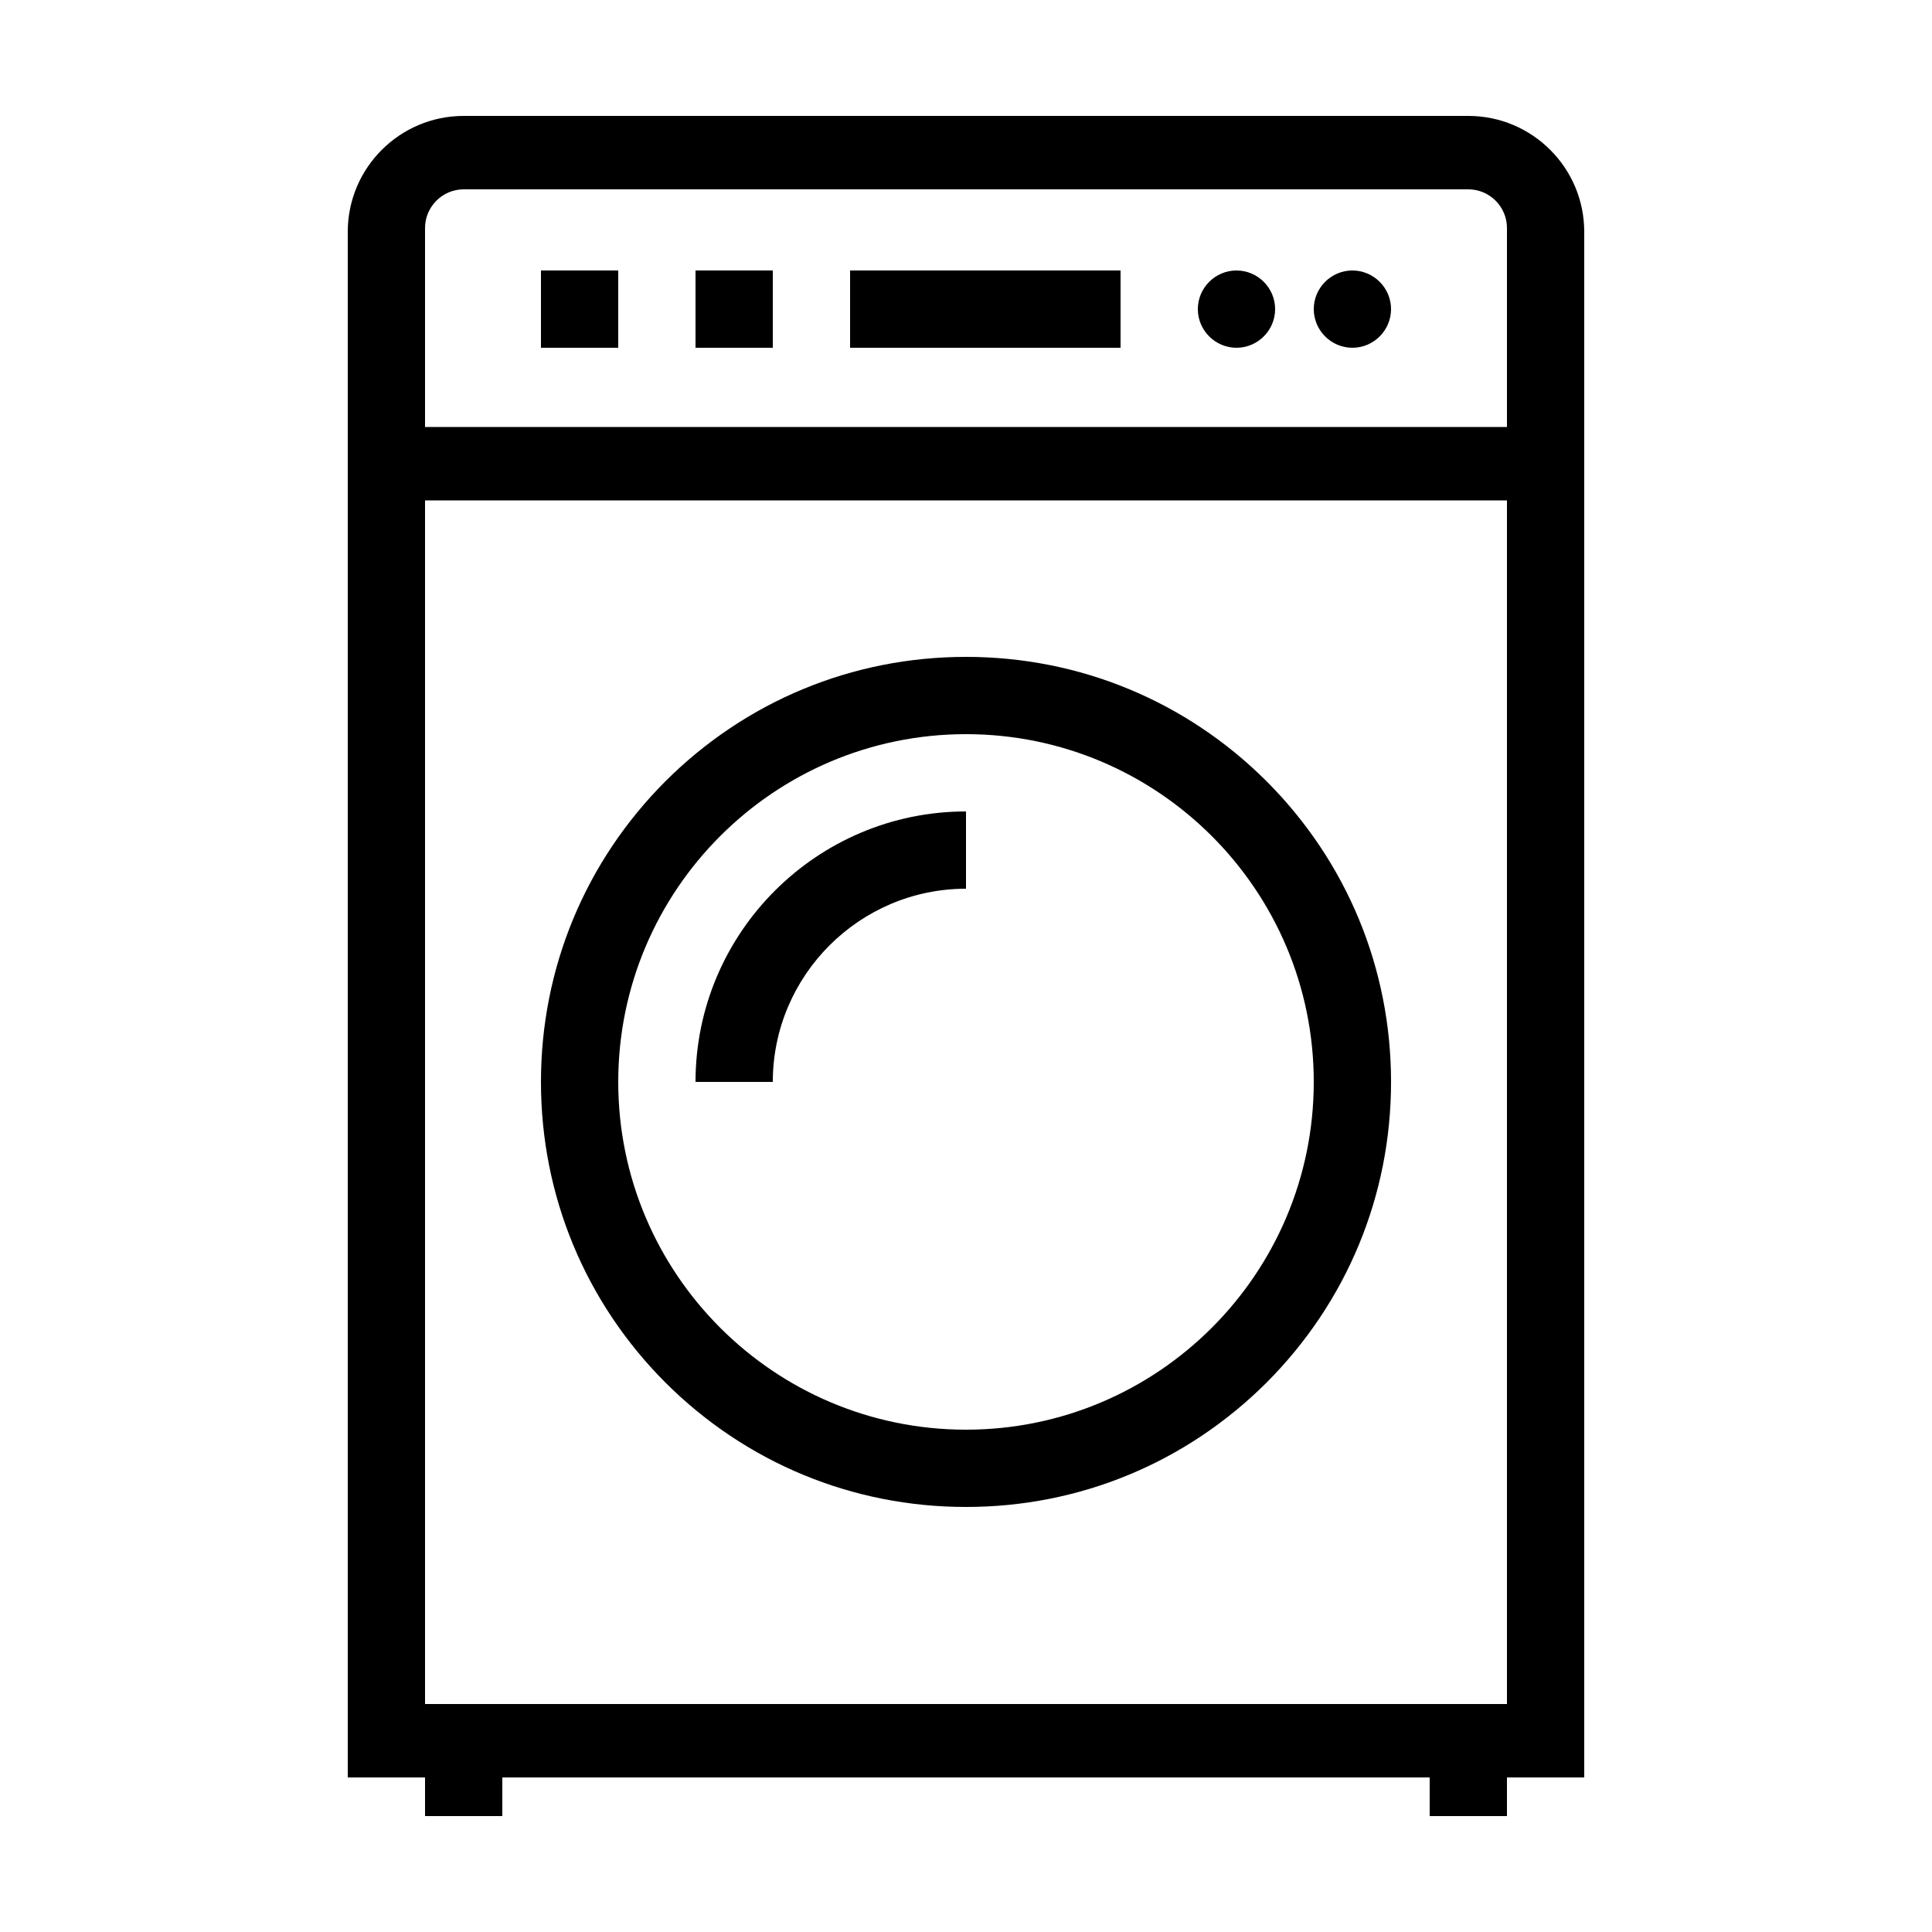
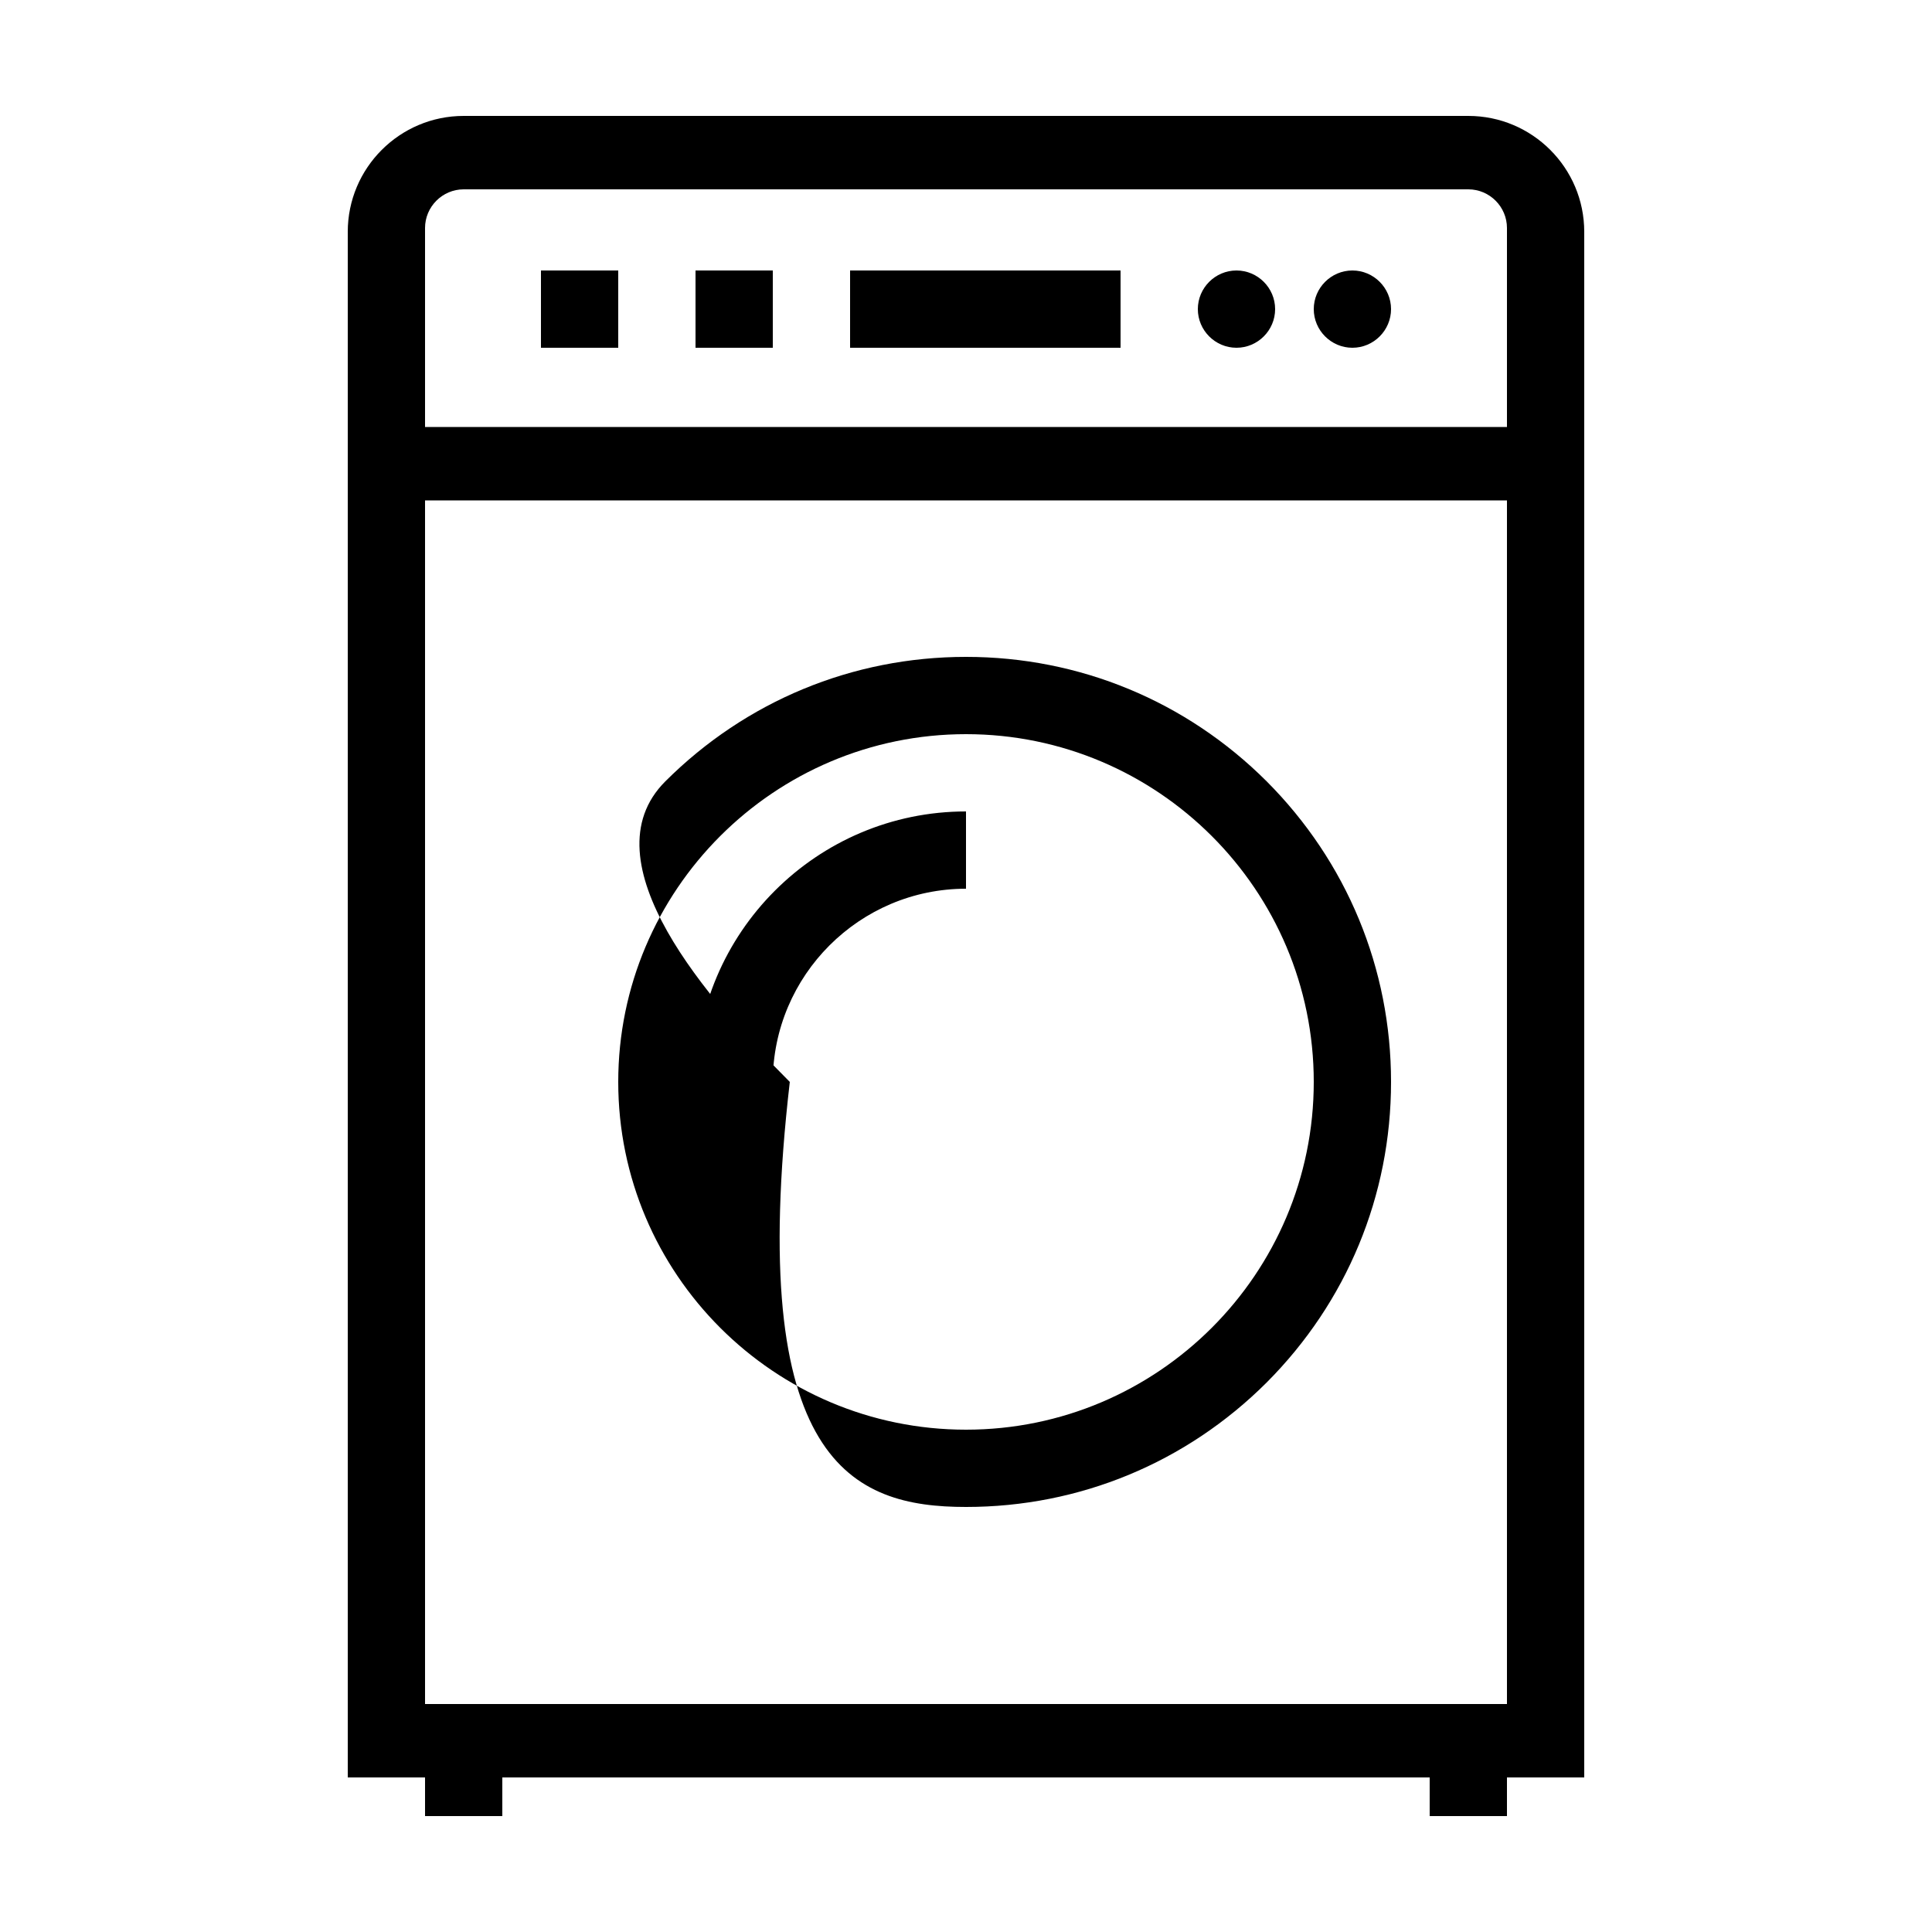
<svg xmlns="http://www.w3.org/2000/svg" id="icon" x="0px" y="0px" viewBox="0 0 1000 1000" style="enable-background:new 0 0 1000 1000;" xml:space="preserve">
-   <path d="M820,120c0-33.1-26.9-60-60-60H240c-33.1,0-60,26.9-60,60v800h40v20h40v-20h480v20h40v-20h40V120z M220,118c0-11,9-20,20-20 h520c11,0,20,9,20,20v103H220V118z M220,882V259h560v623H220z M500,340c-58.8,0-114,22.9-155.6,64.4C302.9,446,280,501.2,280,560 s22.9,114,64.4,155.6C386,757.1,441.2,780,500,780s114-22.9,155.6-64.4C697.1,674,720,618.8,720,560s-22.9-114-64.4-155.6 C614,362.9,558.8,340,500,340z M500,740c-99.3,0-180-80.7-180-180s80.7-180,180-180s180,80.7,180,180S599.3,740,500,740z M440,140 h140v40H440V140z M360,140h40v40h-40V140z M280,140h40v40h-40V140z M720,160c0,11-9,20-20,20s-20-9-20-20c0-11,9-20,20-20 S720,149,720,160z M660,160c0,11-9,20-20,20s-20-9-20-20c0-11,9-20,20-20S660,149,660,160z M500,420v40c-55.1,0-100,44.9-100,100 h-40C360,482.8,422.8,420,500,420z" />
+   <path d="M820,120c0-33.1-26.9-60-60-60H240c-33.1,0-60,26.9-60,60v800h40v20h40v-20h480v20h40v-20h40V120z M220,118c0-11,9-20,20-20 h520c11,0,20,9,20,20v103H220V118z M220,882V259h560v623H220z M500,340c-58.8,0-114,22.9-155.6,64.4s22.9,114,64.4,155.6C386,757.1,441.2,780,500,780s114-22.9,155.6-64.4C697.1,674,720,618.8,720,560s-22.9-114-64.4-155.6 C614,362.9,558.8,340,500,340z M500,740c-99.3,0-180-80.7-180-180s80.7-180,180-180s180,80.7,180,180S599.3,740,500,740z M440,140 h140v40H440V140z M360,140h40v40h-40V140z M280,140h40v40h-40V140z M720,160c0,11-9,20-20,20s-20-9-20-20c0-11,9-20,20-20 S720,149,720,160z M660,160c0,11-9,20-20,20s-20-9-20-20c0-11,9-20,20-20S660,149,660,160z M500,420v40c-55.1,0-100,44.9-100,100 h-40C360,482.8,422.8,420,500,420z" />
</svg>